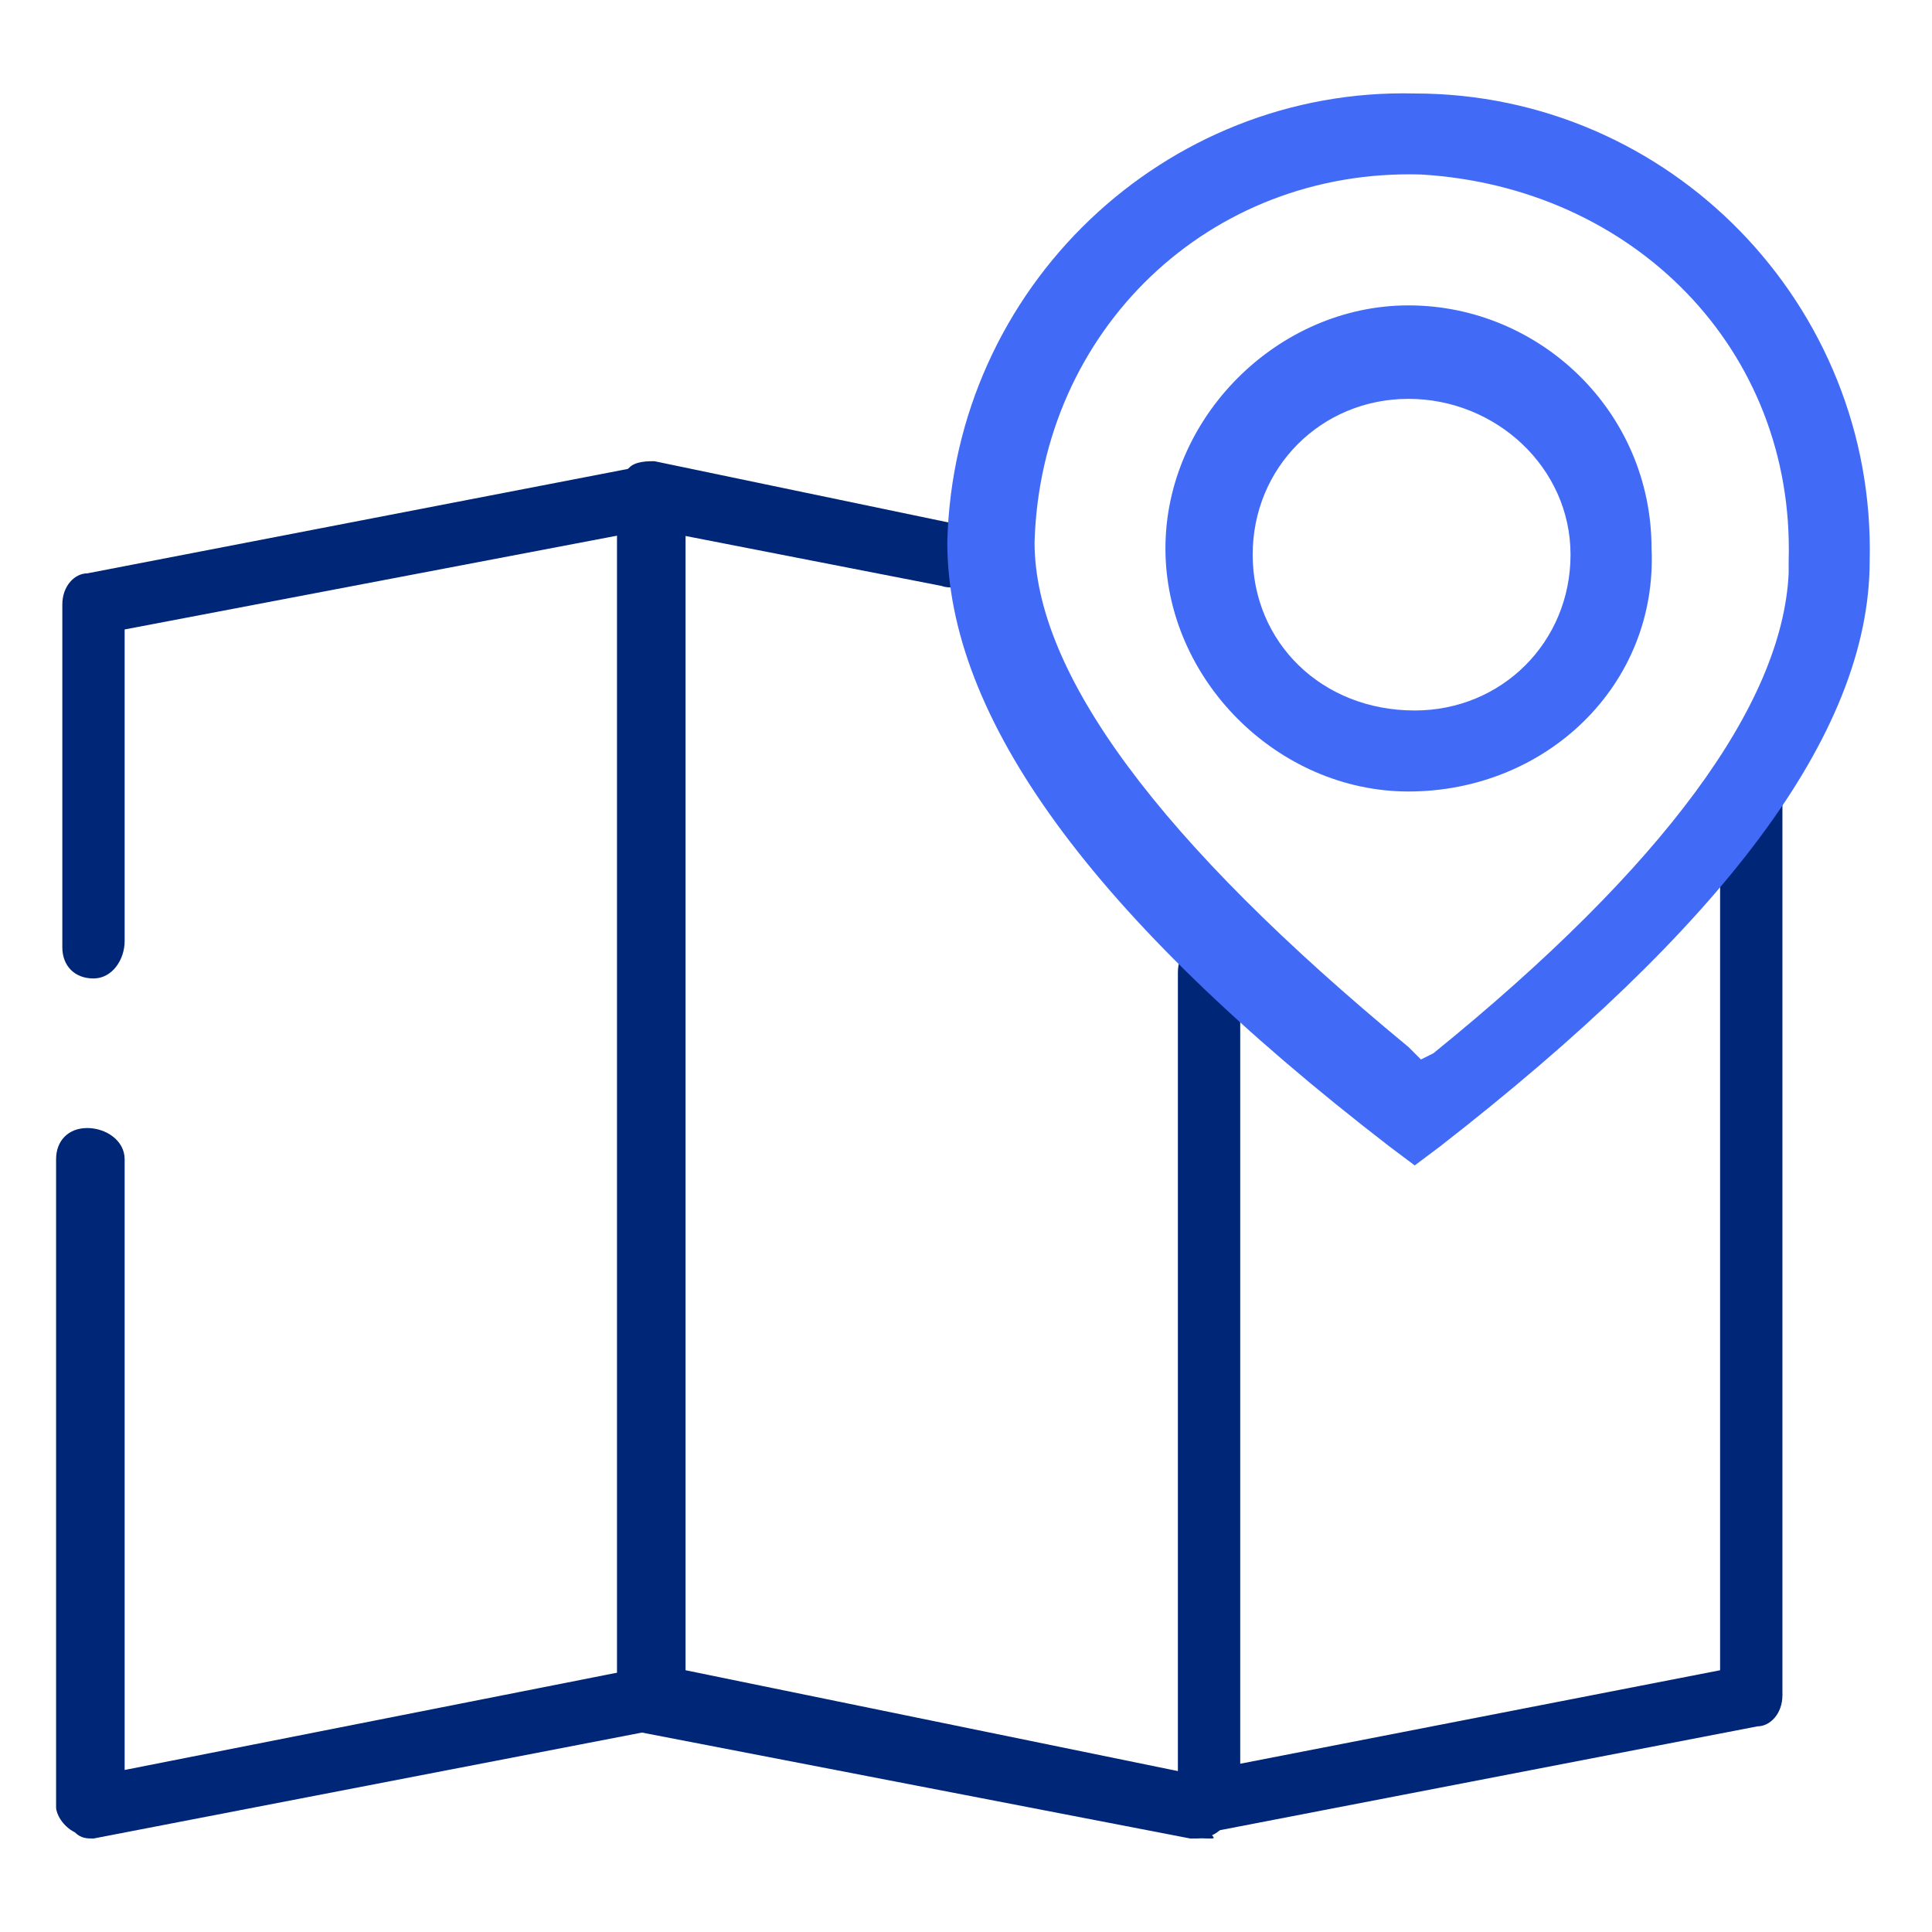
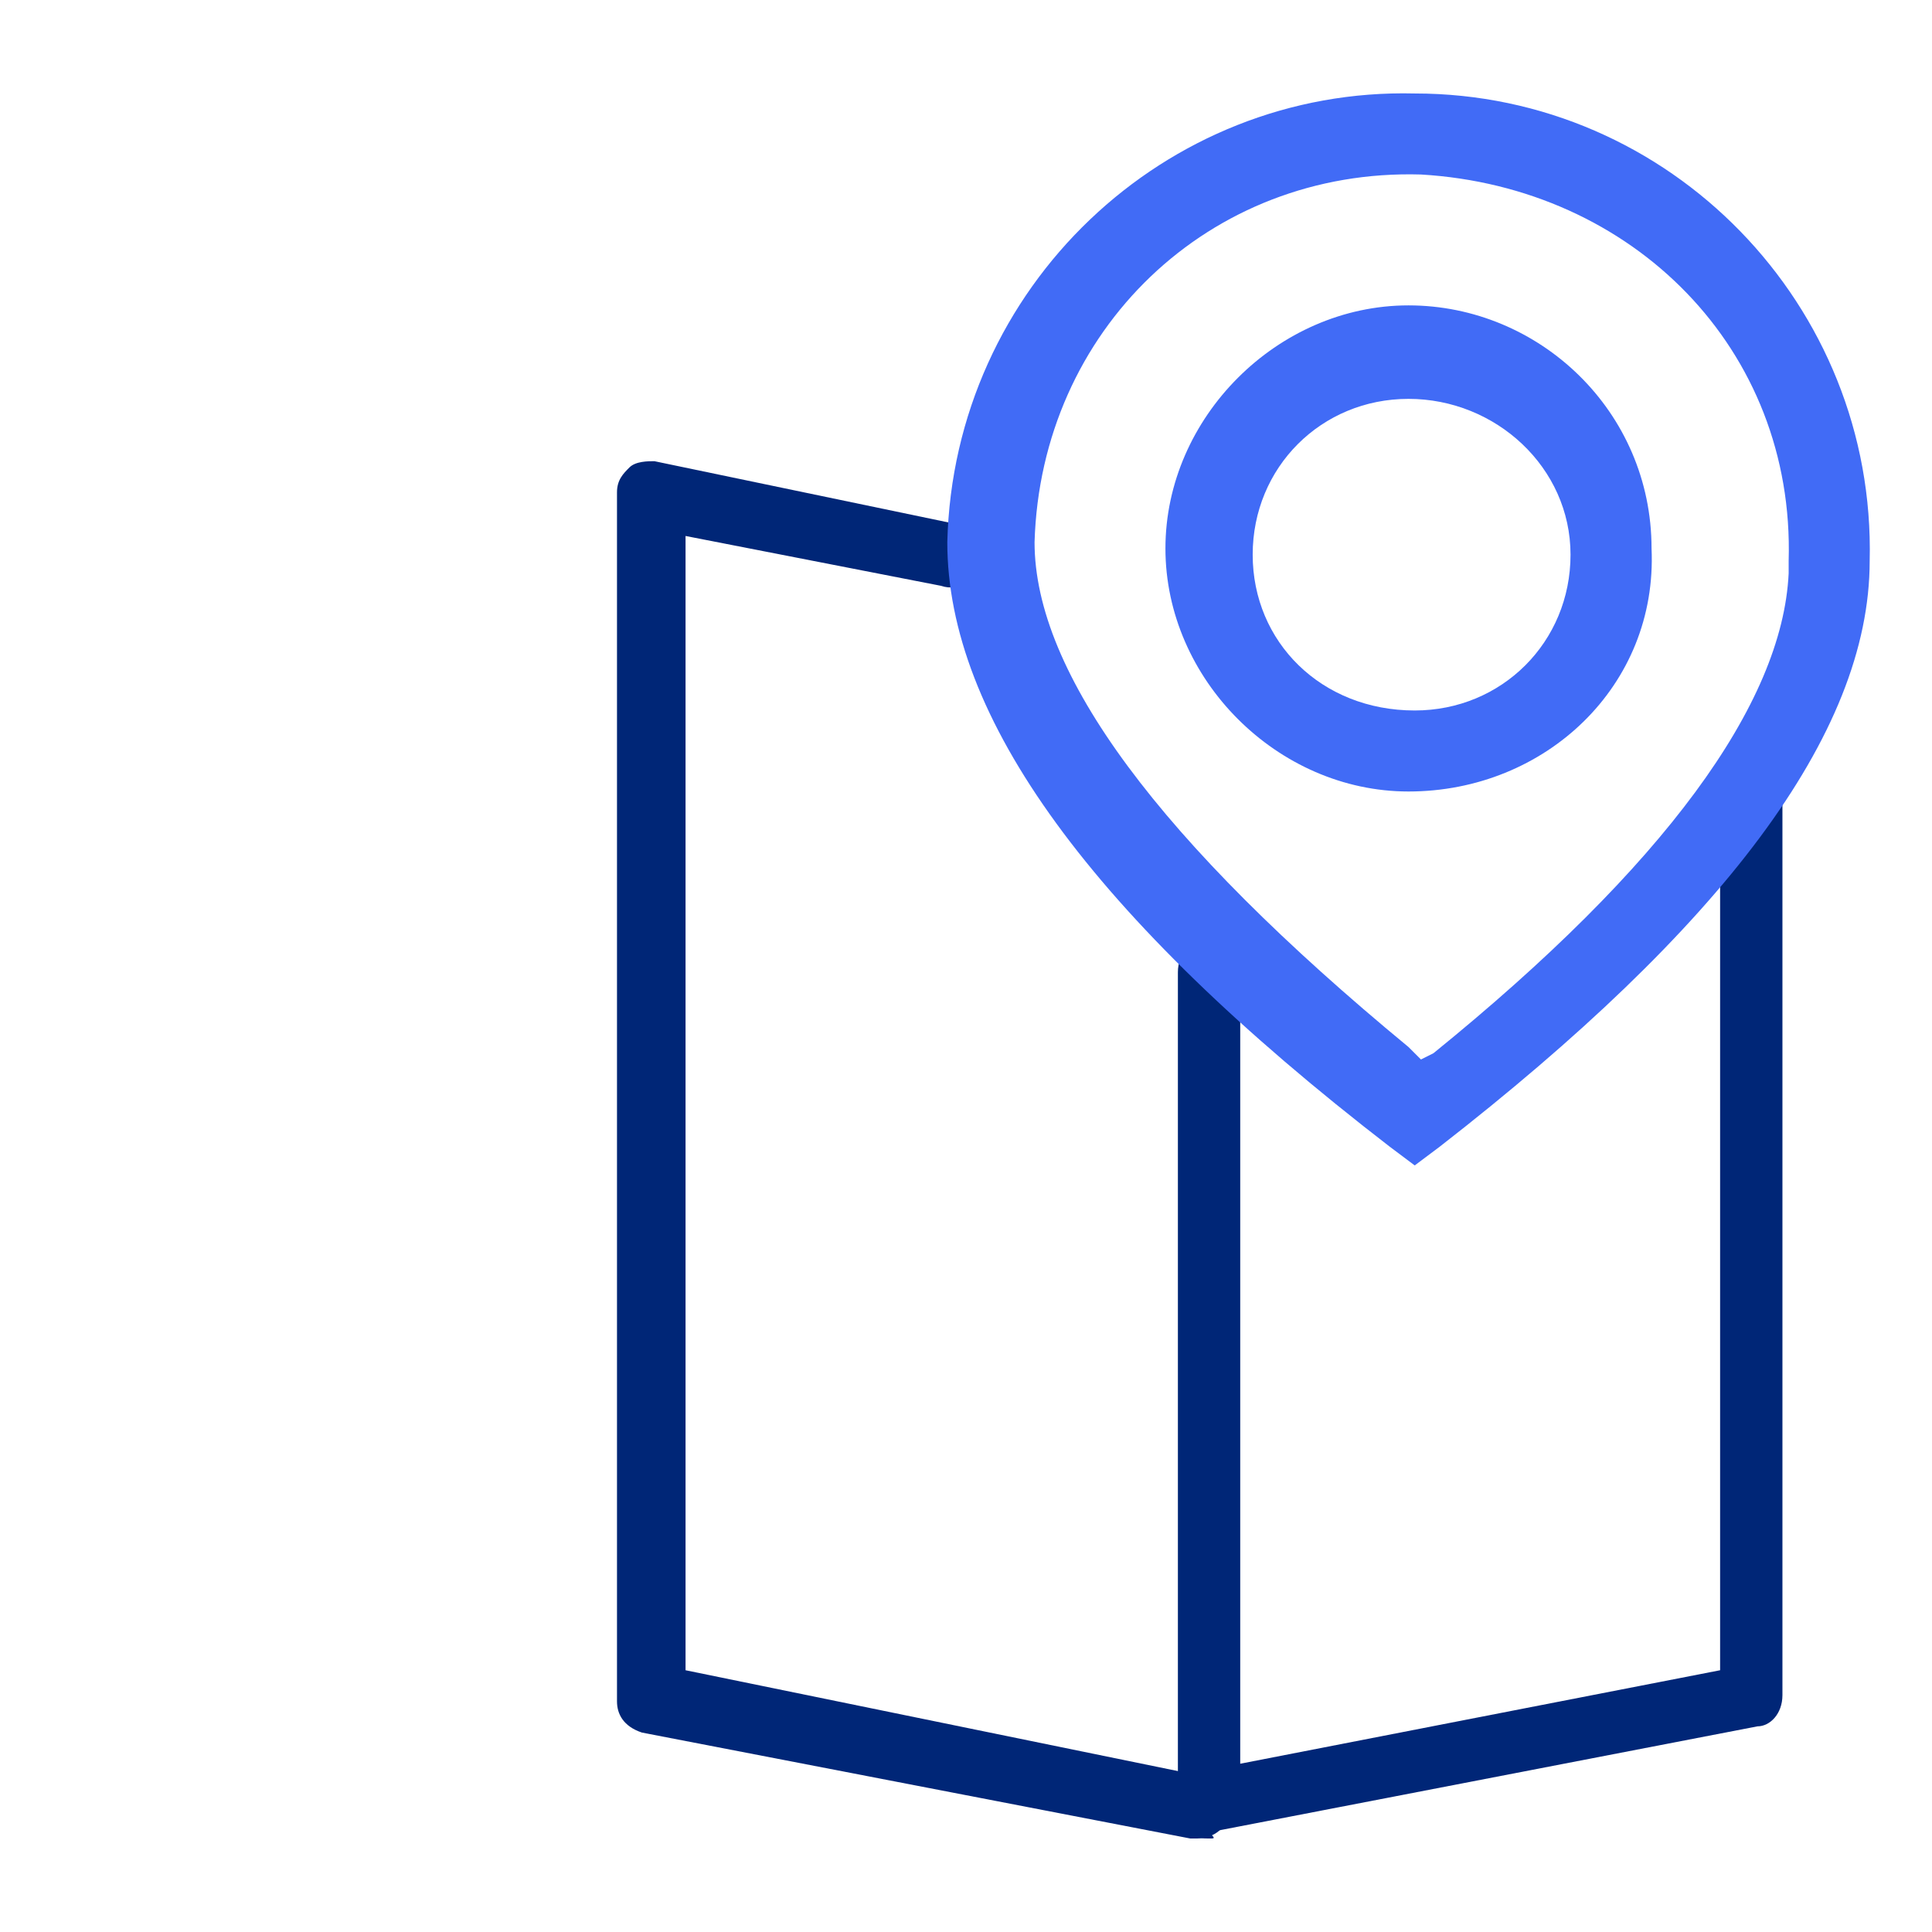
<svg xmlns="http://www.w3.org/2000/svg" version="1.1" id="Layer_1" x="0px" y="0px" width="31px" height="31px" viewBox="0 0 31 31" style="enable-background:new 0 0 31 31;" xml:space="preserve">
  <style type="text/css">
	.st0{fill:#002677;}
	.st1{fill:#416BF6;}
</style>
  <g>
-     <path class="st0" d="M1.5,15.7c-0.3,0-0.5-0.2-0.5-0.5V9.7c0-0.3,0.2-0.5,0.4-0.5l8.8-1.7c0.3-0.1,0.6,0.1,0.6,0.4   c0.1,0.3-0.1,0.6-0.4,0.6L2,10.1v5C2,15.4,1.8,15.7,1.5,15.7z" />
-     <path class="st0" d="M1.5,29.5c-0.1,0-0.2,0-0.3-0.1C1,29.3,0.9,29.1,0.9,29V18.6c0-0.3,0.2-0.5,0.5-0.5S2,18.3,2,18.6v9.8l8.1-1.6   c0.3-0.1,0.6,0.1,0.6,0.4c0.1,0.3-0.1,0.6-0.4,0.6l-8.8,1.7C1.5,29.5,1.5,29.5,1.5,29.5z" />
    <path class="st0" d="M19.4,29.5c-0.1,0-0.2,0-0.3-0.1c-0.1-0.1-0.2-0.3-0.2-0.4V15.6c0-0.3,0.2-0.5,0.5-0.5s0.5,0.2,0.5,0.5v12.7   l7.7-1.5v-14c0-0.3,0.2-0.5,0.5-0.5c0.3,0,0.5,0.2,0.5,0.5v14.4c0,0.3-0.2,0.5-0.4,0.5l-8.8,1.7C19.5,29.5,19.5,29.5,19.4,29.5z" />
    <path class="st0" d="M19.2,29.5c0,0-0.1,0-0.1,0l-8.8-1.7c-0.3-0.1-0.4-0.3-0.4-0.5V7.9c0-0.2,0.1-0.3,0.2-0.4   c0.1-0.1,0.3-0.1,0.4-0.1l4.8,1c0.3,0.1,0.5,0.3,0.4,0.6c-0.1,0.3-0.3,0.5-0.6,0.4L11,8.6v18.2l8.3,1.7c0.3,0.1,0.5,0.3,0.4,0.6   C19.7,29.3,19.5,29.5,19.2,29.5z" />
    <path class="st1" d="M26.5,8.8c0-2.2-1.8-3.9-3.9-3.9s-3.9,1.8-3.9,3.9s1.8,3.9,3.9,3.9C24.8,12.7,26.6,11,26.5,8.8z M20.1,8.9   c0-1.4,1.1-2.5,2.5-2.5c1.4,0,2.6,1.1,2.6,2.5s-1.1,2.5-2.5,2.5C21.2,11.4,20.1,10.3,20.1,8.9z" />
    <path class="st1" d="M15.2,8.7c0,2.8,2.3,6,7.1,9.7l0.4,0.3l0.4-0.3c4.5-3.5,6.9-6.6,6.9-9.4c0.1-4.1-3.2-7.5-7.3-7.5   C18.7,1.4,15.3,4.6,15.2,8.7z M28.7,9v0.2c-0.1,2.1-2,4.7-5.7,7.7L22.8,17l-0.2-0.2c-4-3.3-6-6-6-8.1c0.1-3.4,2.8-6,6.2-5.9   C26.2,3,28.8,5.6,28.7,9z" />
  </g>
</svg>